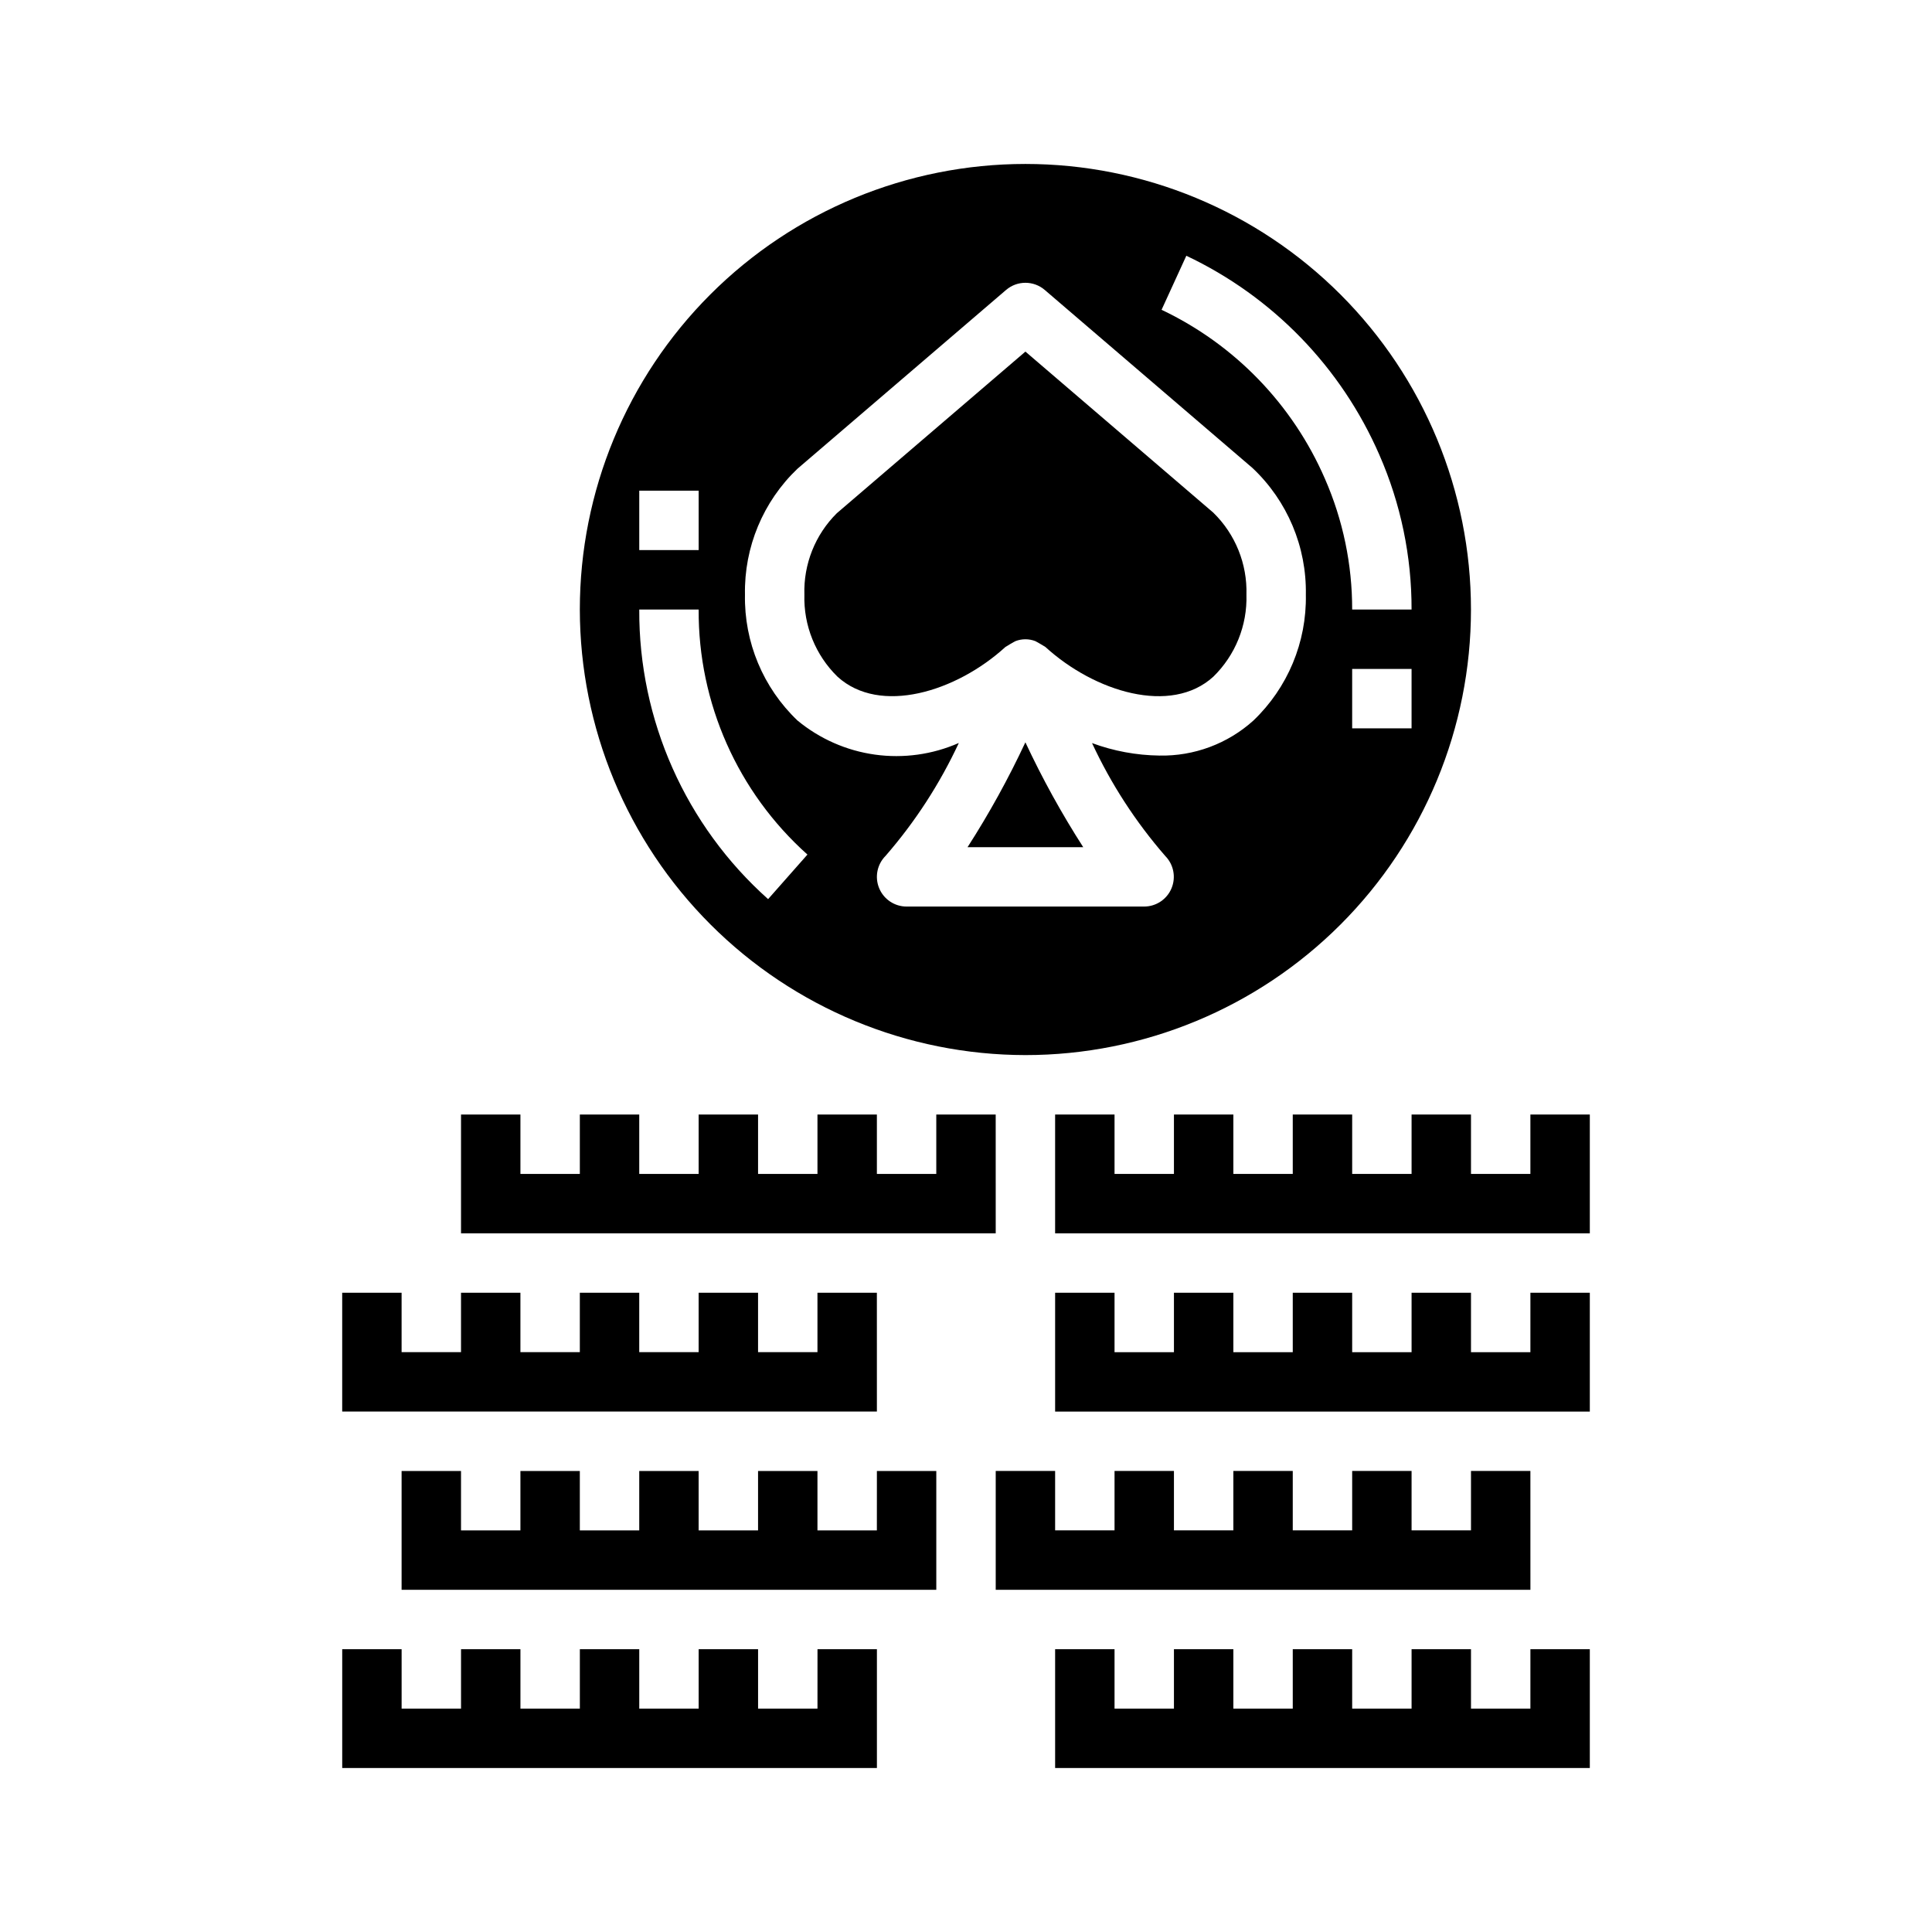
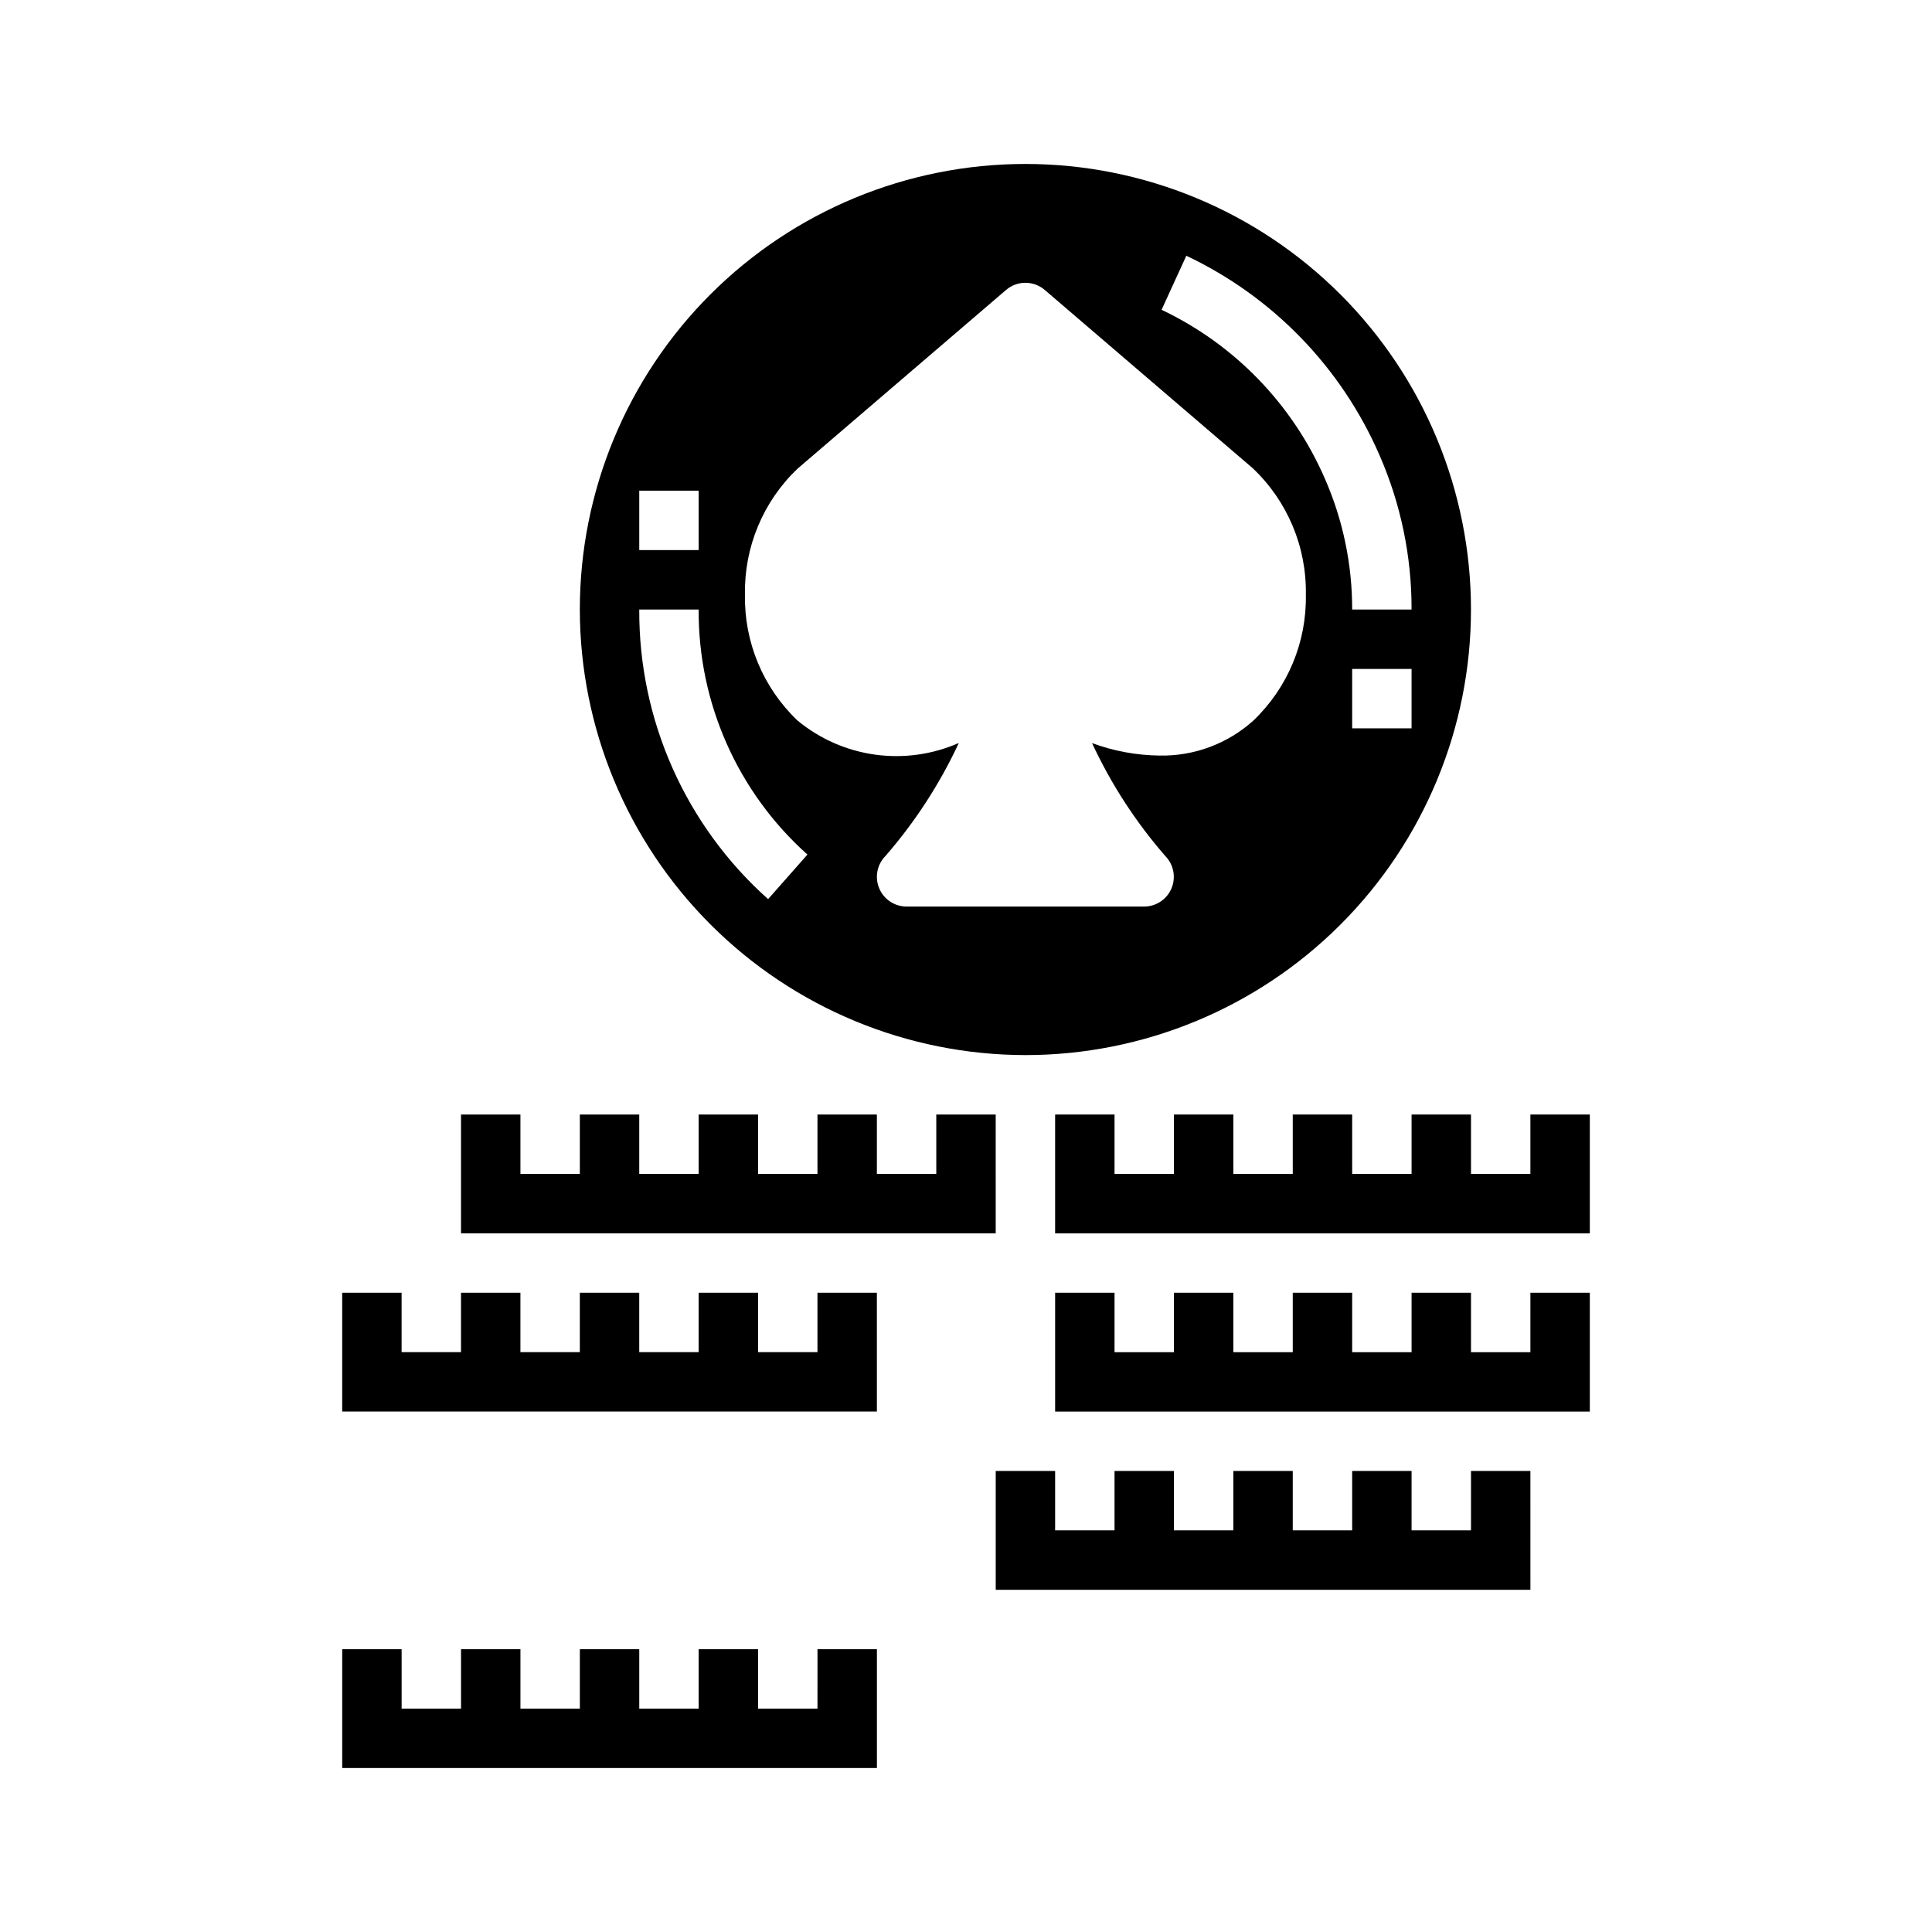
<svg xmlns="http://www.w3.org/2000/svg" fill="#000000" width="800px" height="800px" version="1.1" viewBox="144 144 512 512">
  <g>
-     <path d="m410.44 315.46c0.117-0.109 2.481-1.496 2.723-1.574 1.664-0.629 3.5-0.629 5.164 0 0.242 0.086 2.606 1.473 2.723 1.574 13.059 11.91 33.281 18.105 44.492 7.871 5.836-5.699 9.02-13.582 8.777-21.734 0.242-8.152-2.941-16.035-8.777-21.734l-49.797-42.684-49.988 42.84c-5.731 5.691-8.84 13.508-8.586 21.578-0.242 8.152 2.941 16.035 8.777 21.734 11.223 10.227 31.434 4.039 44.492-7.871z" />
    <path d="m415.74 423.61c31.316 0 61.352-12.438 83.496-34.582s34.586-52.18 34.586-83.496-12.441-61.352-34.586-83.496c-22.145-22.145-52.18-34.586-83.496-34.586-31.316 0-61.352 12.441-83.496 34.586-22.145 22.145-34.582 52.18-34.582 83.496 0.035 31.305 12.484 61.32 34.621 83.457 22.137 22.137 52.152 34.586 83.457 34.621zm102.34-86.59h-15.742v-15.746h15.742zm-59.691-125.24c22.887 10.816 41.07 29.574 51.168 52.789 5.656 12.914 8.559 26.863 8.523 40.961h-15.742c0.023-11.922-2.434-23.719-7.211-34.637-8.535-19.68-23.918-35.594-43.297-44.793zm-103.05 56.441 55.293-47.391-0.004 0.004c2.945-2.519 7.289-2.519 10.234 0l55.105 47.23c9.207 8.695 14.324 20.867 14.098 33.527 0.238 12.582-4.805 24.684-13.91 33.371-6.816 6.144-15.723 9.461-24.898 9.273-6.098-0.078-12.137-1.195-17.855-3.309 5.031 10.832 11.562 20.902 19.398 29.914 2.227 2.254 2.887 5.625 1.672 8.555-1.215 2.926-4.07 4.84-7.238 4.852h-62.977c-3.184 0-6.051-1.918-7.269-4.859-1.219-2.941-0.547-6.328 1.703-8.578 7.836-9.016 14.367-19.086 19.406-29.914-6.981 3.07-14.676 4.137-22.227 3.086-7.551-1.051-14.66-4.184-20.535-9.043-9.098-8.68-14.145-20.773-13.91-33.348-0.238-12.578 4.805-24.684 13.91-33.367zm-41.93 5.82h15.742v15.742h-15.742zm15.742 31.488c-0.141 24.777 10.355 48.426 28.828 64.941l-10.422 11.809c-21.859-19.504-34.293-47.453-34.148-76.75z" />
-     <path d="m400.41 368.51h30.656c-5.727-8.91-10.844-18.195-15.328-27.789-4.481 9.594-9.602 18.879-15.328 27.789z" />
    <path d="m407.87 439.36h-15.746v15.742h-15.742v-15.742h-15.746v15.742h-15.742v-15.742h-15.746v15.742h-15.742v-15.742h-15.742v15.742h-15.746v-15.742h-15.742v31.488h141.7z" />
    <path d="m376.38 486.59h-15.746v15.746h-15.742v-15.746h-15.746v15.746h-15.742v-15.746h-15.742v15.746h-15.746v-15.746h-15.742v15.746h-15.746v-15.746h-15.742v31.488h141.7z" />
-     <path d="m549.57 596.8h-15.742v-15.746h-15.746v15.746h-15.742v-15.746h-15.746v15.746h-15.742v-15.746h-15.746v15.746h-15.742v-15.746h-15.746v31.488h141.7v-31.488h-15.746z" />
    <path d="m549.57 533.82h-15.742v15.742h-15.746v-15.742h-15.742v15.742h-15.746v-15.742h-15.742v15.742h-15.746v-15.742h-15.742v15.742h-15.746v-15.742h-15.742v31.488h141.7z" />
    <path d="m549.57 439.36v15.742h-15.742v-15.742h-15.746v15.742h-15.742v-15.742h-15.746v15.742h-15.742v-15.742h-15.746v15.742h-15.742v-15.742h-15.746v31.488h141.7v-31.488z" />
    <path d="m549.57 502.34h-15.742v-15.746h-15.746v15.746h-15.742v-15.746h-15.746v15.746h-15.742v-15.746h-15.746v15.746h-15.742v-15.746h-15.746v31.488h141.7v-31.488h-15.746z" />
    <path d="m360.64 596.8h-15.742v-15.746h-15.746v15.746h-15.742v-15.746h-15.742v15.746h-15.746v-15.746h-15.742v15.746h-15.746v-15.746h-15.742v31.488h141.7v-31.488h-15.746z" />
-     <path d="m376.38 549.57h-15.746v-15.742h-15.742v15.742h-15.746v-15.742h-15.742v15.742h-15.742v-15.742h-15.746v15.742h-15.742v-15.742h-15.746v31.488h141.7v-31.488h-15.742z" />
  </g>
</svg>